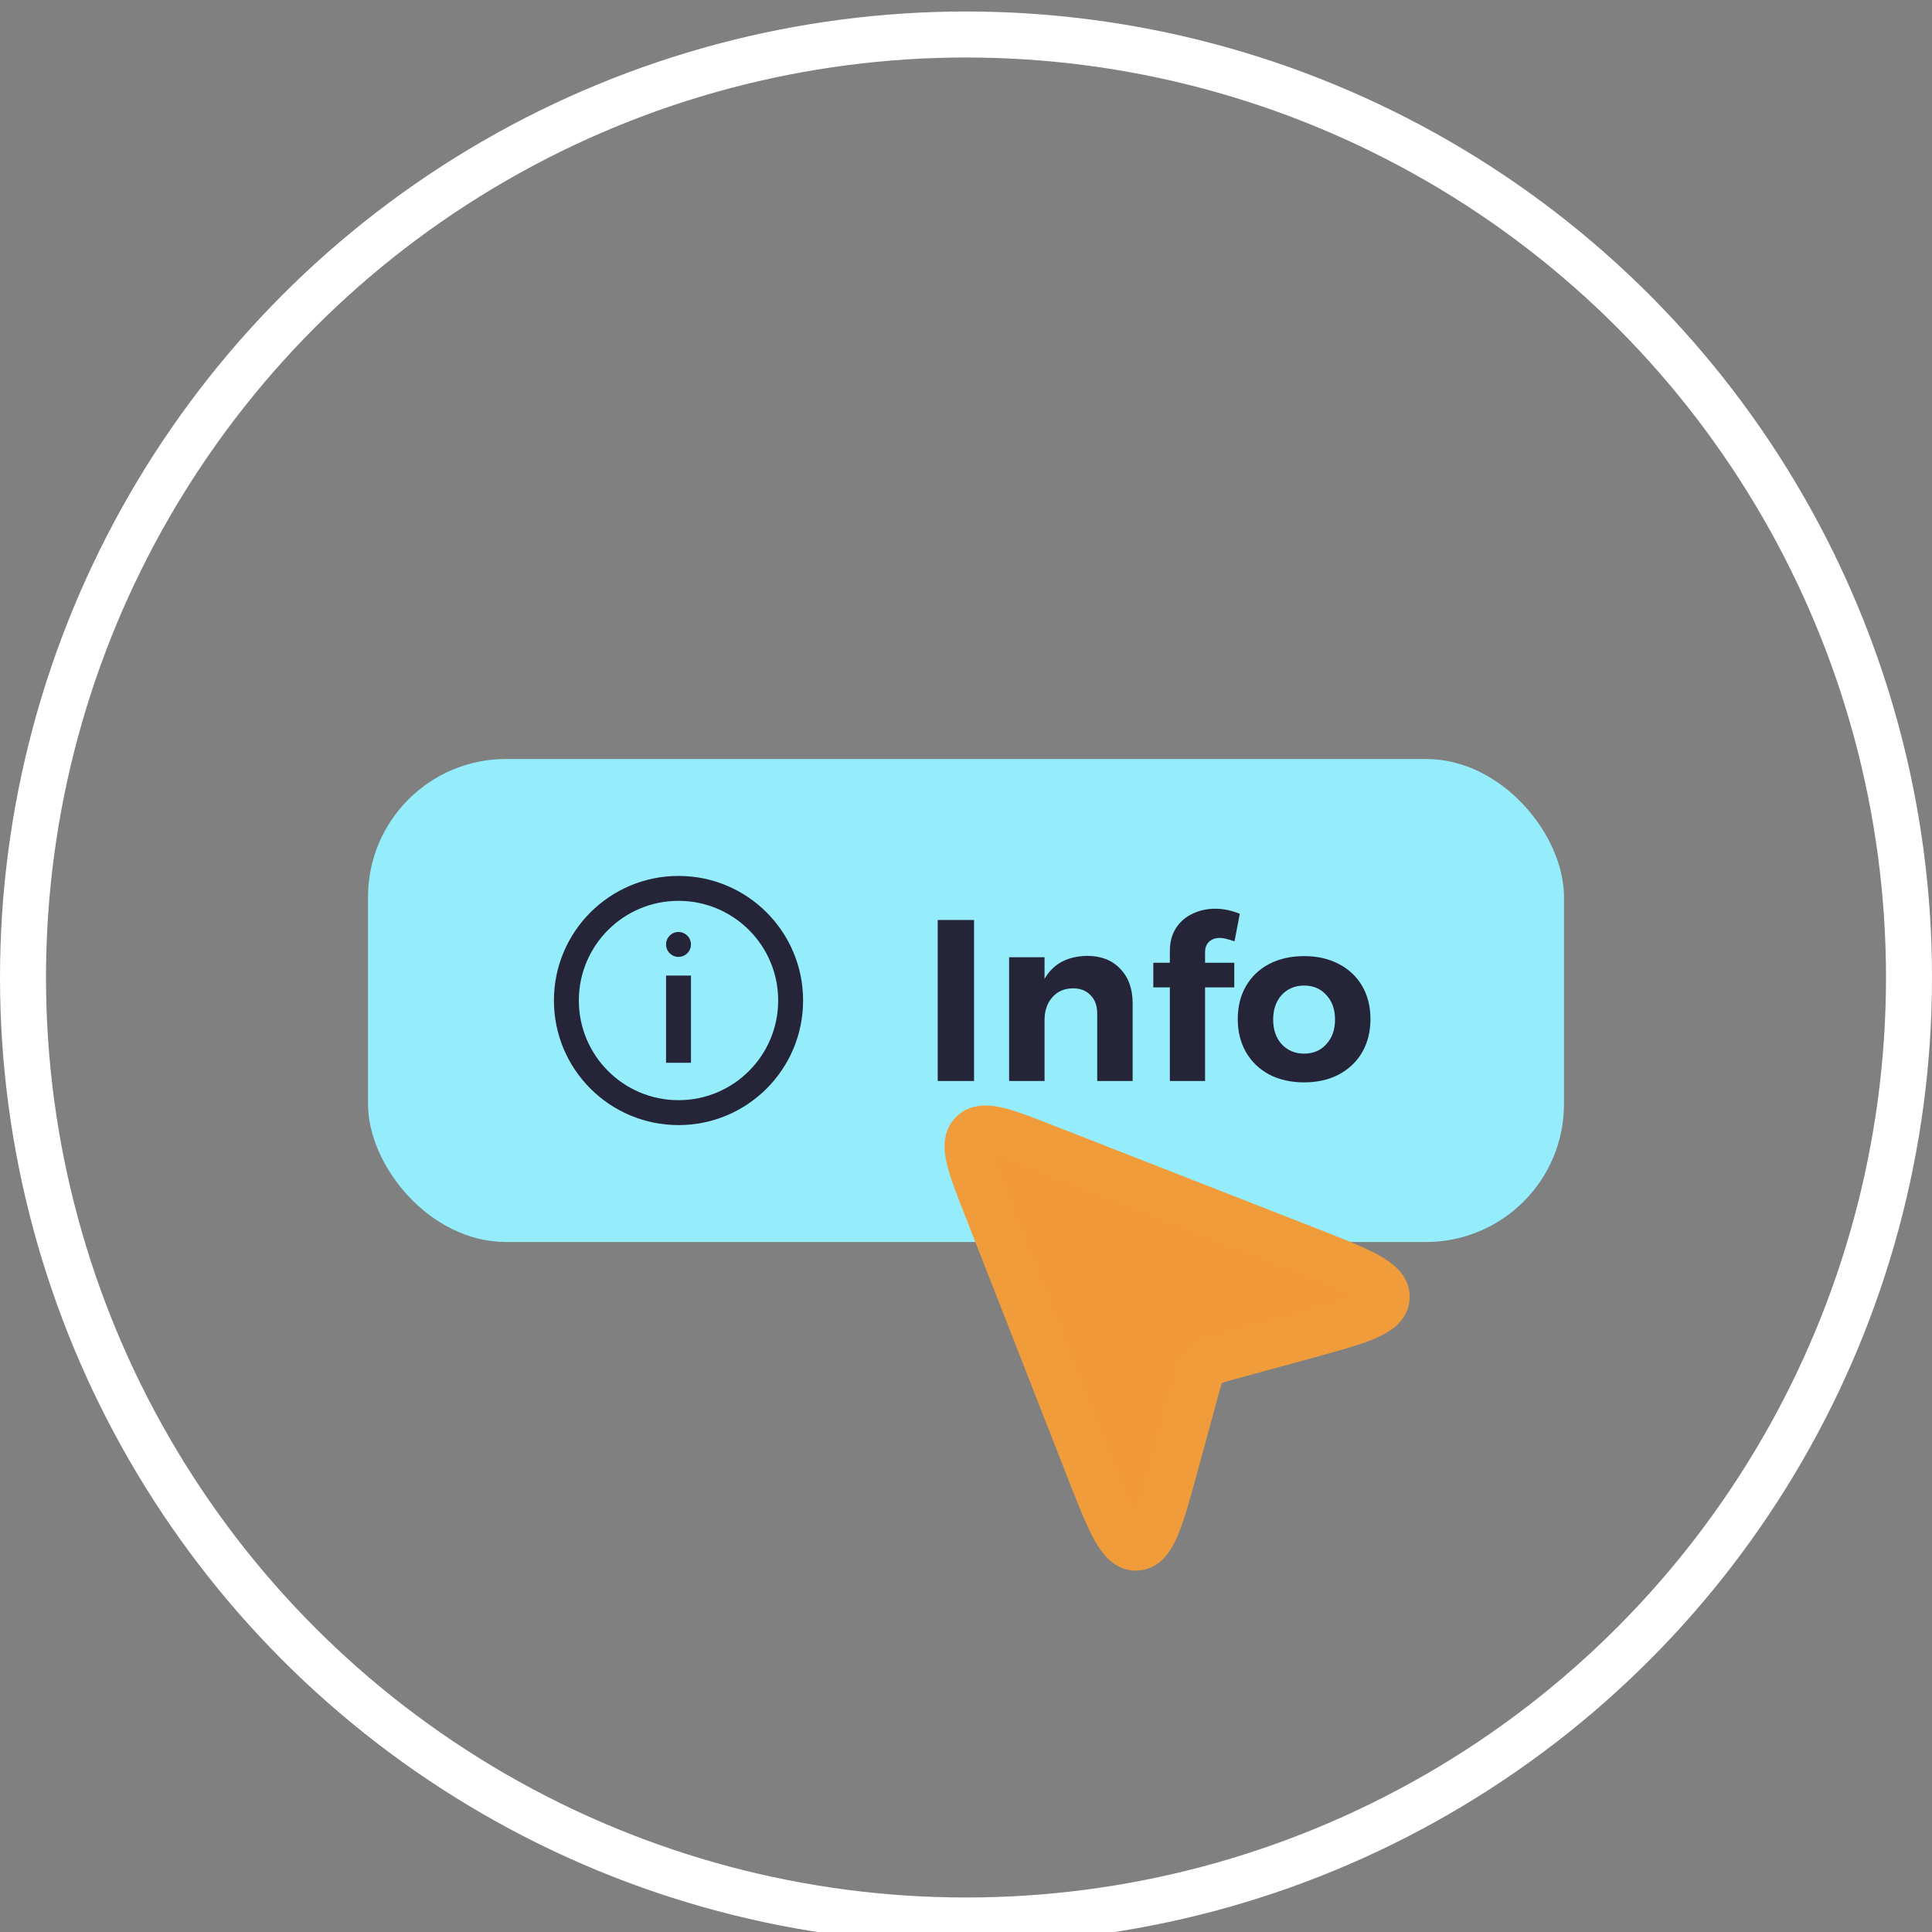
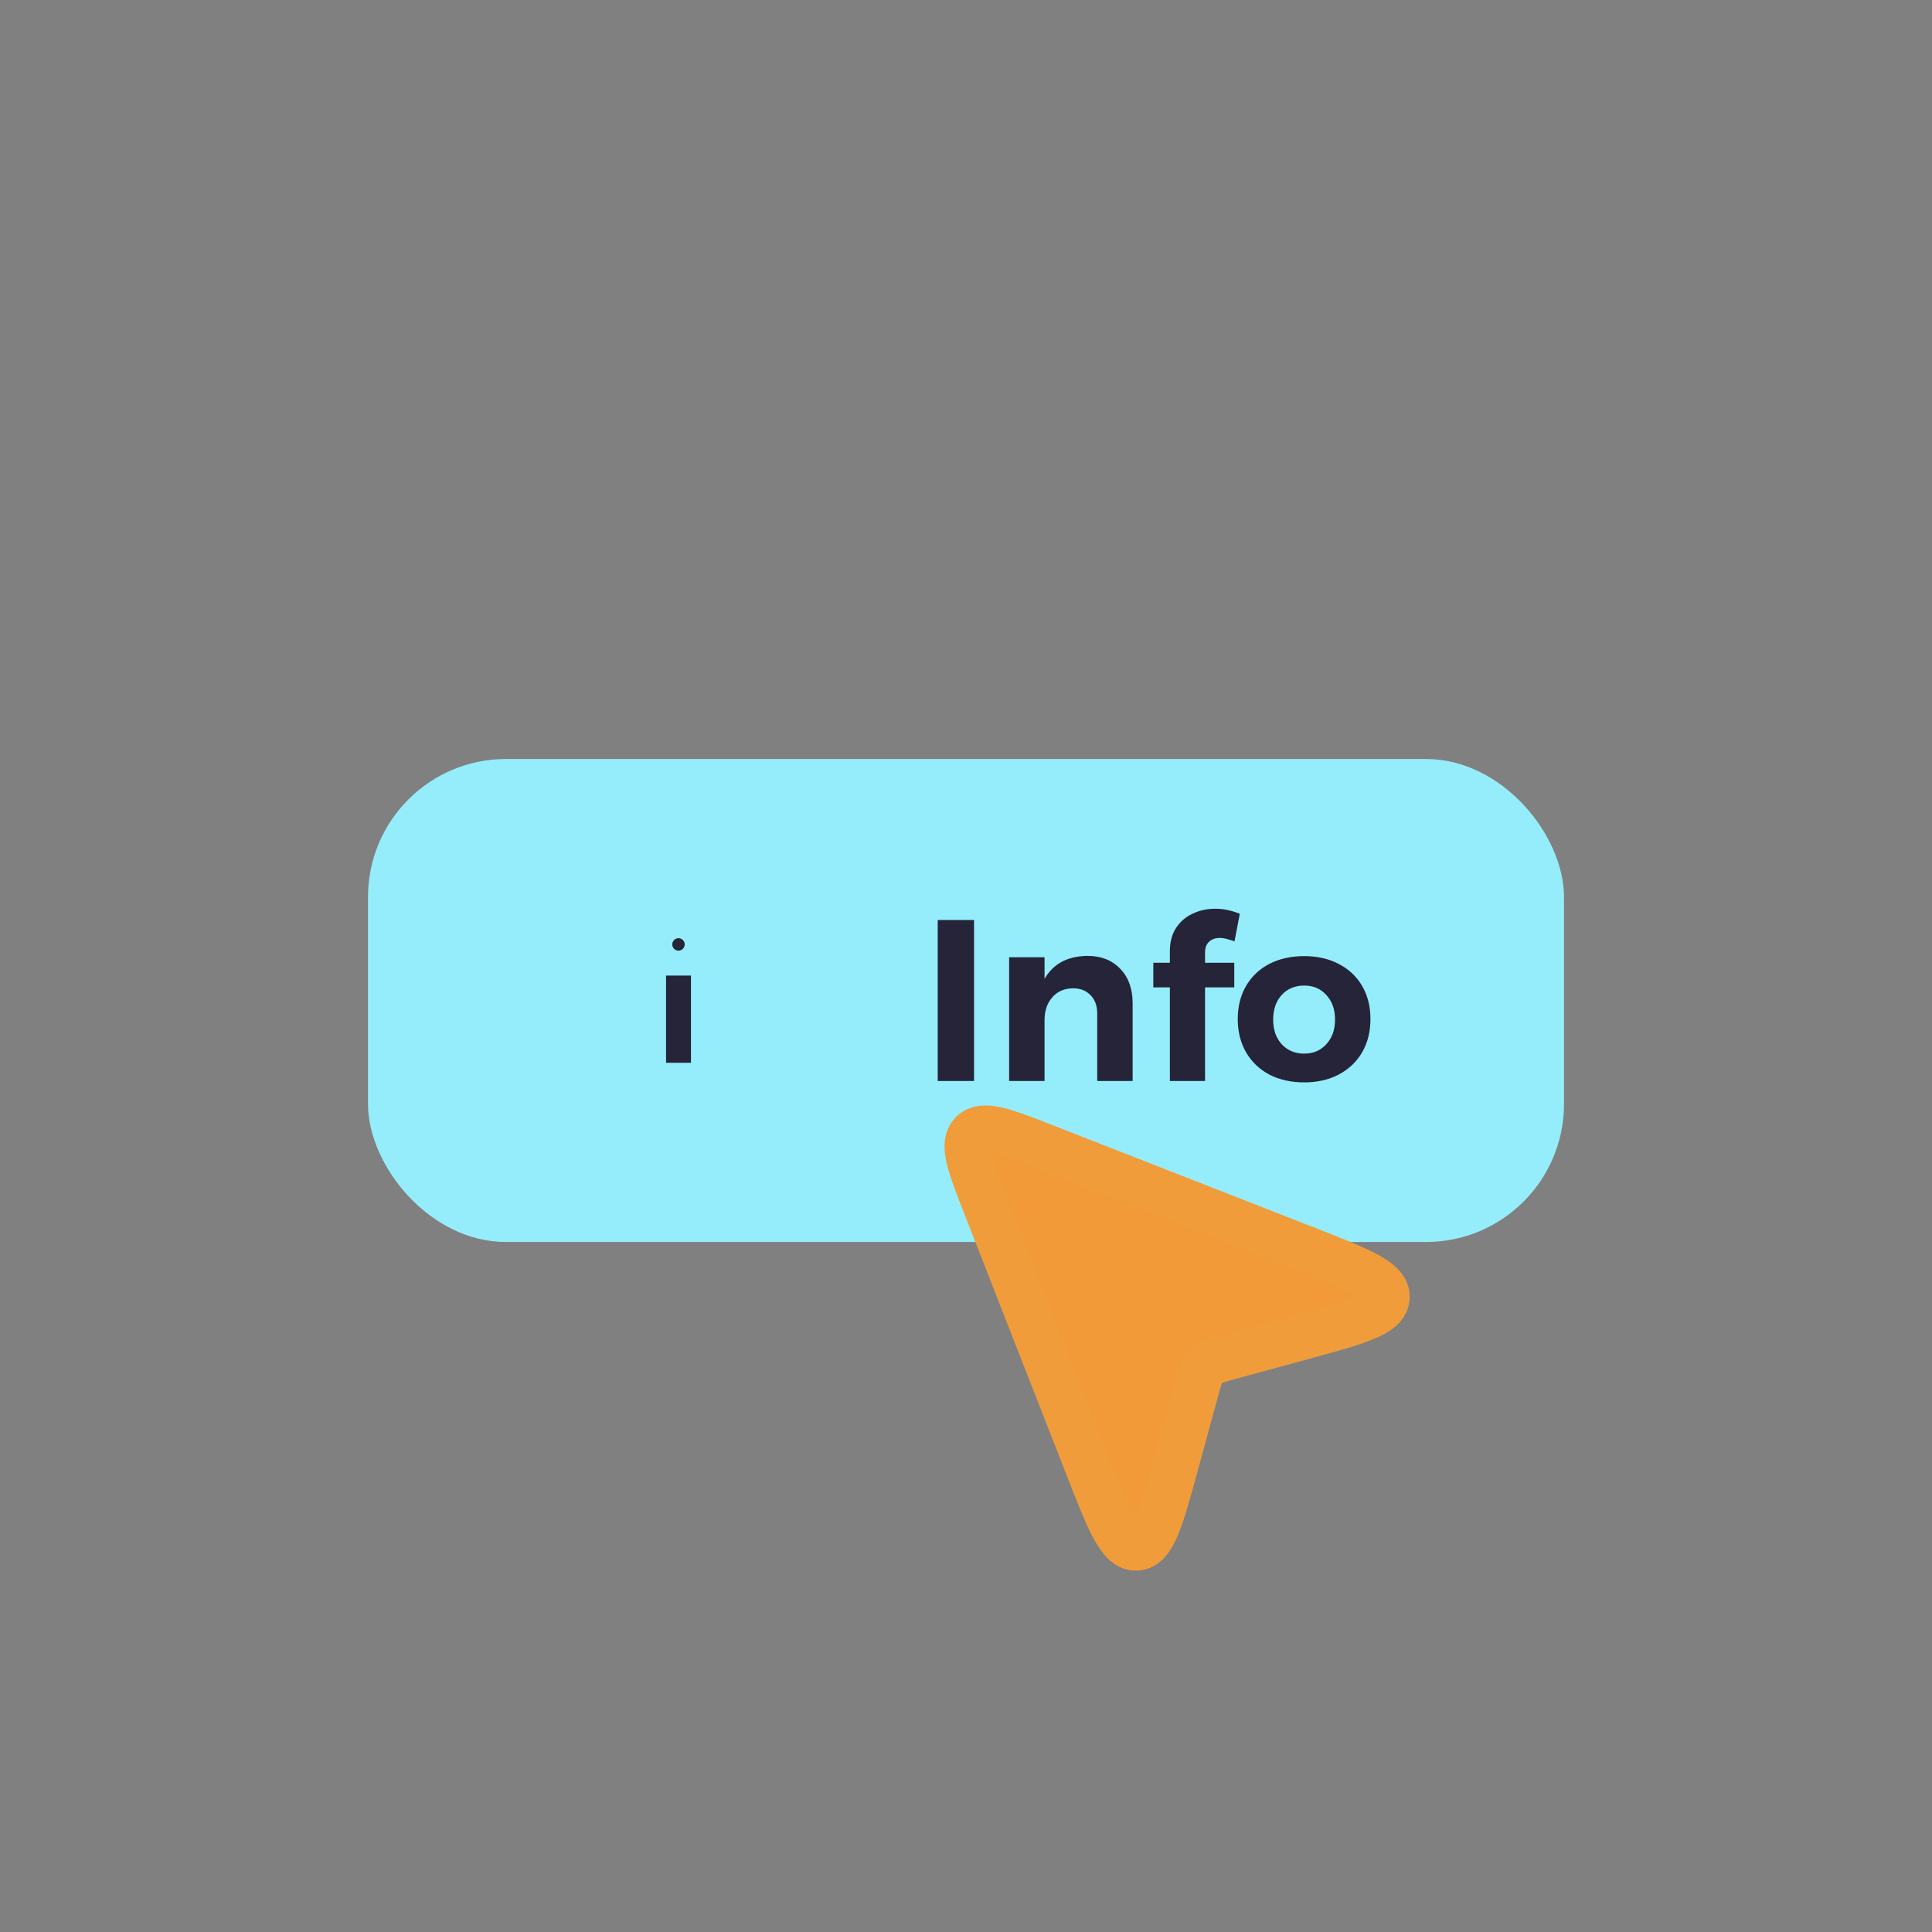
<svg xmlns="http://www.w3.org/2000/svg" width="84" height="84" viewBox="0 0 84 84" fill="none">
  <rect x="0" y="0" width="84" height="84" fill="#808080" stroke="none" />
  <g clip-path="url(#clip0_17_2490)">
-     <circle cx="42" cy="42.5" r="41" stroke="white" stroke-width="2" />
    <rect x="16" y="33" width="52" height="21" rx="6" fill="#95EDFB" />
-     <path fill-rule="evenodd" clip-rule="evenodd" d="M29.501 39.167C27.107 39.167 25.167 41.107 25.167 43.5C25.167 45.893 27.107 47.834 29.501 47.834C31.894 47.834 33.834 45.893 33.834 43.5C33.834 41.107 31.894 39.167 29.501 39.167ZM24.084 43.5C24.084 40.509 26.509 38.084 29.501 38.084C32.492 38.084 34.917 40.509 34.917 43.5C34.917 46.492 32.492 48.917 29.501 48.917C26.509 48.917 24.084 46.492 24.084 43.5Z" fill="#252439" />
    <path d="M29.77 41.062C29.77 41.212 29.649 41.333 29.499 41.333C29.35 41.333 29.229 41.212 29.229 41.062C29.229 40.913 29.35 40.791 29.499 40.791C29.649 40.791 29.77 40.913 29.77 41.062Z" fill="#252439" />
-     <path fill-rule="evenodd" clip-rule="evenodd" d="M28.959 41.063C28.959 40.764 29.201 40.521 29.501 40.521C29.8 40.521 30.042 40.764 30.042 41.063C30.042 41.362 29.8 41.604 29.501 41.604C29.201 41.604 28.959 41.362 28.959 41.063Z" fill="#252439" />
    <path fill-rule="evenodd" clip-rule="evenodd" d="M30.042 42.416V46.208H28.959V42.416H30.042Z" fill="#252439" />
    <path d="M40.77 40H42.35V47H40.77V40ZM47.275 41.56C47.875 41.56 48.351 41.747 48.705 42.12C49.065 42.493 49.245 42.993 49.245 43.62V47H47.705V44.07C47.705 43.73 47.608 43.463 47.415 43.27C47.228 43.07 46.971 42.97 46.645 42.97C46.265 42.977 45.965 43.11 45.745 43.37C45.525 43.623 45.415 43.95 45.415 44.35V47H43.875V41.62H45.415V42.56C45.788 41.907 46.408 41.573 47.275 41.56ZM53.034 40.78C52.847 40.78 52.694 40.833 52.574 40.94C52.454 41.047 52.394 41.203 52.394 41.41V41.86H53.664V42.93H52.394V47H50.864V42.93H50.144V41.86H50.864V41.35C50.864 40.963 50.951 40.633 51.124 40.36C51.304 40.08 51.544 39.87 51.844 39.73C52.144 39.583 52.477 39.51 52.844 39.51C53.191 39.51 53.544 39.583 53.904 39.73L53.674 40.93C53.574 40.89 53.467 40.857 53.354 40.83C53.241 40.797 53.134 40.78 53.034 40.78ZM56.705 41.57C57.272 41.57 57.772 41.683 58.205 41.91C58.645 42.137 58.985 42.457 59.225 42.87C59.465 43.283 59.585 43.763 59.585 44.31C59.585 44.85 59.465 45.33 59.225 45.75C58.985 46.163 58.645 46.487 58.205 46.72C57.772 46.947 57.272 47.06 56.705 47.06C56.132 47.06 55.625 46.947 55.185 46.72C54.752 46.487 54.415 46.163 54.175 45.75C53.935 45.33 53.815 44.85 53.815 44.31C53.815 43.763 53.935 43.283 54.175 42.87C54.415 42.457 54.752 42.137 55.185 41.91C55.625 41.683 56.132 41.57 56.705 41.57ZM56.705 42.85C56.305 42.85 55.978 42.987 55.725 43.26C55.478 43.533 55.355 43.89 55.355 44.33C55.355 44.77 55.478 45.127 55.725 45.4C55.978 45.673 56.305 45.81 56.705 45.81C57.099 45.81 57.419 45.673 57.665 45.4C57.919 45.127 58.045 44.77 58.045 44.33C58.045 43.89 57.919 43.533 57.665 43.26C57.419 42.987 57.099 42.85 56.705 42.85Z" fill="#252439" />
    <path d="M51.123 63.638L52.005 60.406C52.151 59.867 52.225 59.598 52.413 59.41C52.6 59.223 52.87 59.149 53.408 59.002L56.64 58.121C59.048 57.464 60.252 57.136 60.29 56.415C60.329 55.693 59.167 55.239 56.843 54.329L45.474 49.88C43.649 49.166 42.736 48.809 42.274 49.272C41.811 49.734 42.168 50.647 42.883 52.472L47.331 63.84C48.241 66.165 48.695 67.327 49.417 67.288C50.138 67.25 50.467 66.046 51.123 63.638Z" fill="#F19A37" stroke="#F09C3B" stroke-width="2" />
  </g>
  <defs>
    <clipPath id="clip0_17_2490">
      <rect width="84" height="84" fill="white" />
    </clipPath>
  </defs>
</svg>